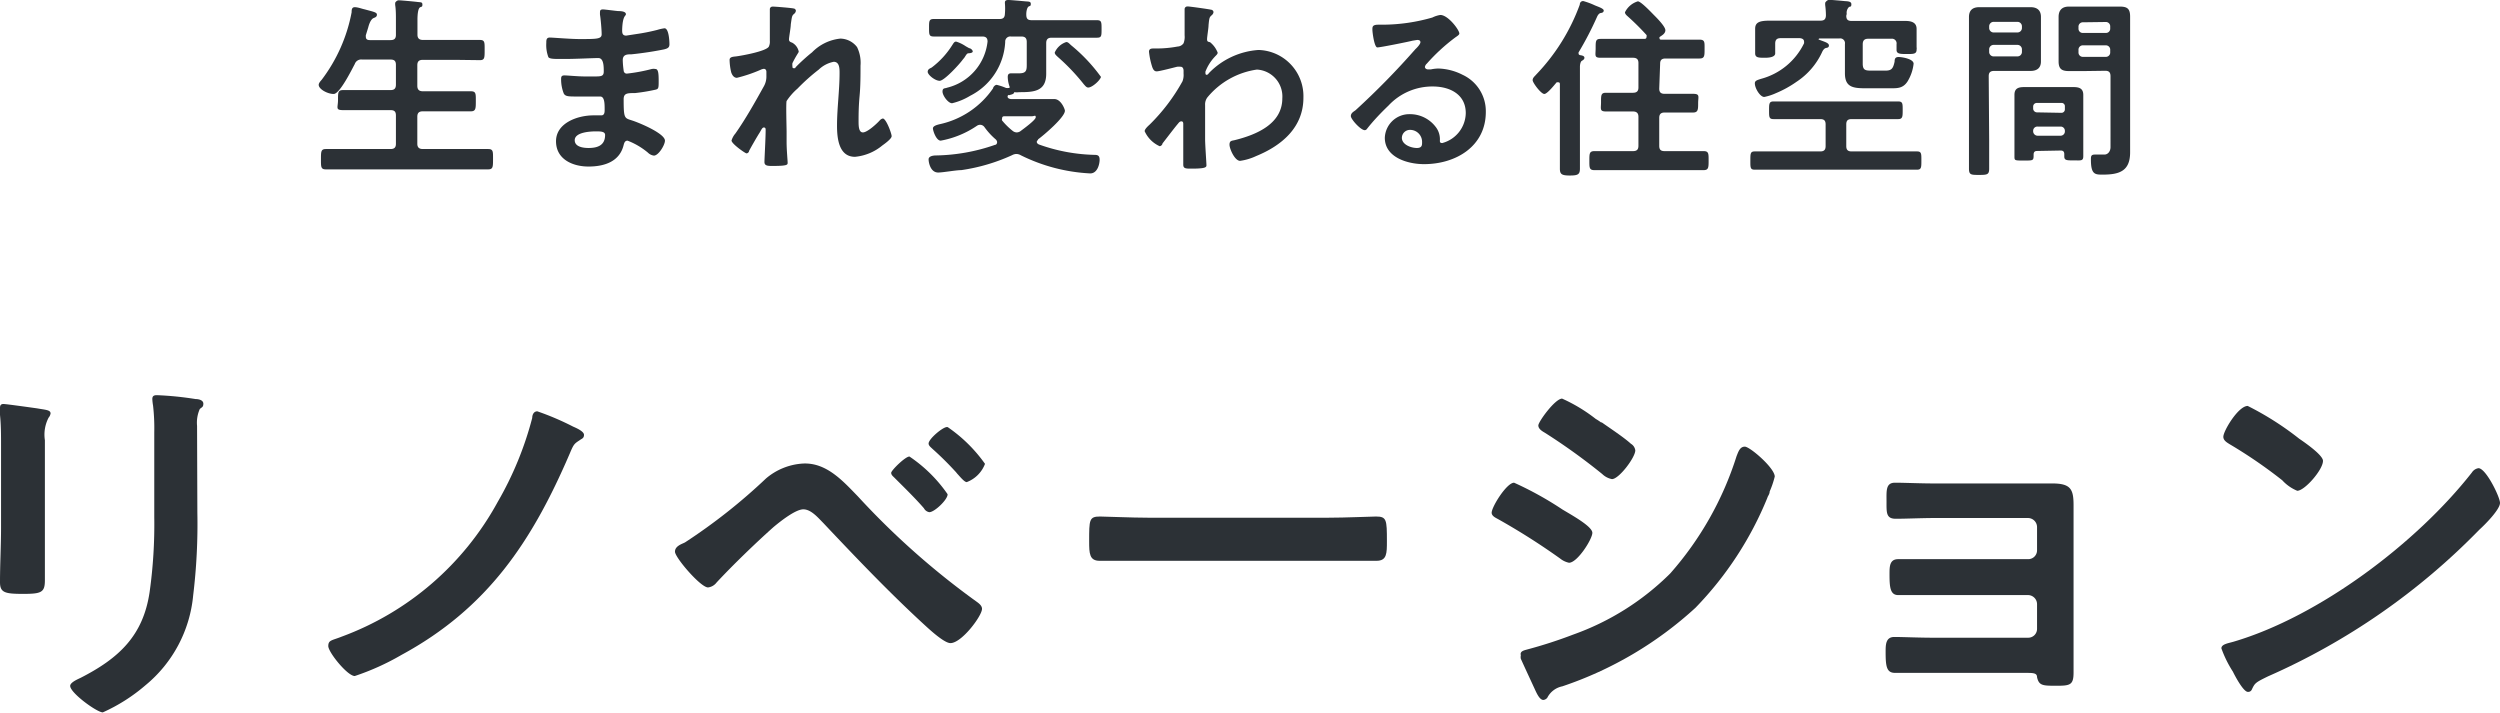
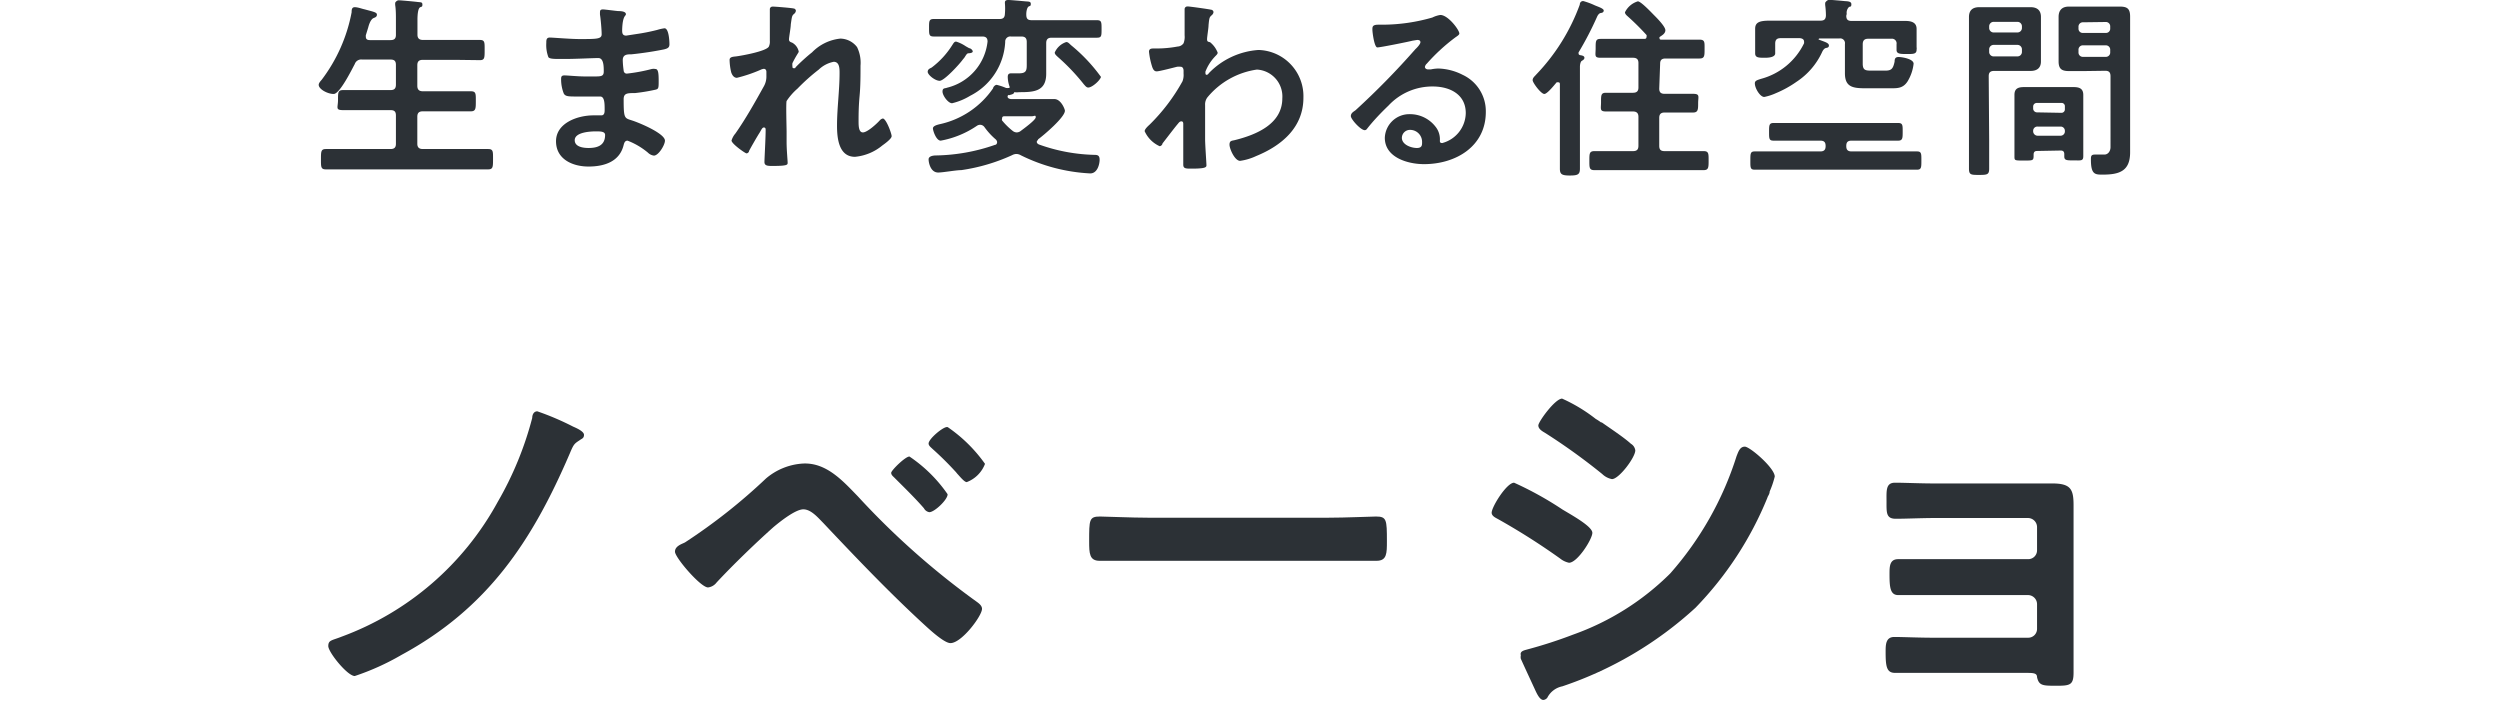
<svg xmlns="http://www.w3.org/2000/svg" viewBox="0 0 167.08 47.62">
  <defs>
    <style>.cls-1{fill:#2c3136;}</style>
  </defs>
  <g id="レイヤー_2" data-name="レイヤー 2">
    <g id="contents">
      <path class="cls-1" d="M26.1,2.68c.26,0,.36-.11.36-.35v-1c0-.34,0-.69-.05-1,0,0,0-.09,0-.13s.11-.18.24-.18,1,.08,1.24.11.34,0,.34.18-.07.12-.17.19-.16.37-.16.82v1c0,.24.12.35.37.35h2.21c.53,0,1.06,0,1.59,0,.34,0,.32.17.32.68s0,.67-.32.67L30.47,4H28.26c-.25,0-.37.1-.37.36V5.73c0,.26.12.37.37.37h1.65c.52,0,1,0,1.56,0,.35,0,.33.18.33.66s0,.68-.33.68c-.52,0-1,0-1.56,0H28.26c-.25,0-.37.1-.37.36V9.61c0,.24.12.35.37.35H31l1.62,0c.35,0,.33.17.33.68s0,.68-.33.68l-1.62,0h-7.6c-.53,0-1.07,0-1.62,0-.34,0-.33-.17-.33-.68s0-.68.33-.68c.55,0,1.09,0,1.62,0H26.1c.26,0,.36-.11.36-.35V7.72c0-.26-.1-.36-.36-.36H24.49c-.52,0-1,0-1.55,0s-.35-.17-.35-.68,0-.66.35-.66,1,0,1.55,0H26.1c.26,0,.36-.11.36-.37V4.34c0-.26-.1-.36-.36-.36H24.2a.45.45,0,0,0-.49.3c-.19.35-1,2-1.41,2s-1-.32-1-.61c0-.12.13-.26.2-.34a10.74,10.74,0,0,0,2-4.51c0-.14,0-.34.21-.34s.52.12.64.14c.62.17.84.2.84.36s-.14.19-.23.23-.24.19-.35.62l-.16.52a.41.41,0,0,0,0,.11c0,.17.11.22.27.22Z" />
      <path class="cls-1" d="M41.31.74c.34,0,.52.07.52.21S41.61,1,41.58,2c0,.18,0,.38.27.38l.65-.1A13.22,13.22,0,0,0,43.92,2a3.11,3.11,0,0,1,.49-.11c.29,0,.33.85.33,1.07s-.12.28-.36.34c-.68.14-1.49.26-2.18.33-.27,0-.58,0-.58.39a5.51,5.51,0,0,0,.06.69c0,.08.06.21.21.21a11.35,11.35,0,0,0,1.67-.31.69.69,0,0,1,.24,0c.19,0,.22.28.22.78s0,.56-.24.61a12.07,12.07,0,0,1-1.34.22c-.5,0-.76,0-.76.41,0,1.36.06,1.25.62,1.44s2.14.87,2.14,1.33c0,.29-.43,1-.74,1a.7.7,0,0,1-.4-.2,4.8,4.8,0,0,0-1.36-.8c-.2,0-.23.2-.26.29-.27,1.12-1.3,1.44-2.35,1.44s-2.17-.48-2.17-1.69,1.42-1.73,2.5-1.73l.53,0c.22,0,.22-.24.22-.37,0-.41,0-.89-.3-.89s-1,0-1.56,0-.78,0-.88-.22a2.58,2.58,0,0,1-.17-.91c0-.16,0-.28.22-.28s.88.07,1.38.07h.58c.48,0,.67,0,.67-.33s0-.9-.36-.9-1.49.06-2.19.06h-.39c-.35,0-.68,0-.76-.12a2.29,2.29,0,0,1-.14-.95c0-.18,0-.36.23-.36s1.37.1,2,.1c1.14,0,1.47,0,1.47-.32S40.14,1.21,40.1,1a1.52,1.52,0,0,1,0-.21c0-.13.08-.16.2-.16S41.07.72,41.31.74Zm-2.9,8.63c0,.45.58.52.92.52.6,0,1.11-.17,1.11-.87,0-.24-.32-.24-.61-.24S38.41,8.81,38.41,9.37Z" />
      <path class="cls-1" d="M53.05.57c.06,0,.14.07.14.15a.3.3,0,0,1-.1.19c-.17.14-.16.18-.24.72,0,.22-.12.85-.12,1s.1.18.21.22a.89.89,0,0,1,.44.59c0,.06-.05.11-.07.15a6.61,6.61,0,0,0-.35.63.76.76,0,0,0,0,.21c0,.07,0,.13.1.13s.08,0,.11-.06c.27-.29.79-.76,1.1-1a3.08,3.08,0,0,1,1.89-.92,1.43,1.43,0,0,1,1.12.57,2.39,2.39,0,0,1,.23,1.24c0,.67,0,1.35-.06,2s-.07,1.15-.07,1.69c0,.31,0,.77.29.77s.91-.56,1.14-.82A.39.39,0,0,1,59,7.92c.22,0,.59,1,.59,1.18s-.48.52-.62.62a3.34,3.34,0,0,1-1.83.76c-1.09,0-1.2-1.26-1.2-2.08,0-1.17.17-2.35.17-3.52,0-.29,0-.75-.39-.75a2,2,0,0,0-1,.52,13.25,13.25,0,0,0-1.42,1.27,4.07,4.07,0,0,0-.73.83c-.05.17,0,1.75,0,2.05,0,.08,0,.47,0,.69,0,.53.07,1.24.07,1.38s0,.22-1,.22c-.31,0-.55,0-.55-.26s.08-1.56.08-2.15c0-.06,0-.16-.12-.16s-.18.19-.31.39-.55.93-.68,1.18c0,.08-.09.16-.17.16s-1-.64-1-.86a1.28,1.28,0,0,1,.26-.47c.7-1,1.31-2.09,1.91-3.17a1.32,1.32,0,0,0,.16-.61c0-.12,0-.24,0-.34s-.05-.2-.17-.2a.68.68,0,0,0-.23.07,9.68,9.68,0,0,1-1.57.53c-.21,0-.32-.19-.38-.36A3.78,3.78,0,0,1,48.76,4c0-.21.27-.21.43-.23.39-.05,2-.34,2.19-.65a.76.76,0,0,0,.07-.39c0-.35,0-1.13,0-1.7,0-.16,0-.32,0-.41s.06-.18.2-.18S52.92.53,53.05.57Z" />
      <path class="cls-1" d="M64.73,3.56c-.1,0-.15.09-.27.28L64.33,4c-.19.27-1.22,1.4-1.53,1.4S62,5,62,4.8s.2-.24.27-.29A5.59,5.59,0,0,0,63.65,3c.07-.1.12-.22.25-.22a2.36,2.36,0,0,1,.64.31l.23.13c.09,0,.24.12.24.22S64.79,3.56,64.73,3.56Zm2.84-1.12a.34.34,0,0,0-.39.36,4.27,4.27,0,0,1-2.34,3.6,4.19,4.19,0,0,1-1.21.5c-.27,0-.64-.52-.64-.78s.17-.2.31-.26A3.57,3.57,0,0,0,66,2.78c0-.23-.1-.34-.35-.34H63.94c-.51,0-1,0-1.53,0-.32,0-.32-.13-.32-.58s0-.59.32-.59c.5,0,1,0,1.53,0H66.8c.25,0,.35-.1.36-.35a4.12,4.12,0,0,0,0-.7V.17c0-.16.13-.17.25-.17s.9.07,1.12.09.36,0,.36.17-.06.12-.15.18-.16.3-.15.57.12.34.37.34h2.82c.5,0,1,0,1.53,0,.31,0,.31.13.31.59s0,.58-.31.58c-.51,0-1,0-1.53,0H70.28c-.26,0-.36.12-.36.37V4.12c0,.26,0,.53,0,.81,0,1.19-.84,1.23-1.8,1.23a1.37,1.37,0,0,1-.34,0s0,0,0,0a.09.09,0,0,1,0,0c0,.13-.2.16-.3.19s0,0-.08,0a.11.11,0,0,0-.06.11c0,.11.13.15.22.16h1.58c.45,0,.87,0,1.32,0s.71.68.71.78c0,.44-1.42,1.64-1.79,1.91,0,.06-.09.09-.09.17s.06.13.13.17a11.68,11.68,0,0,0,3.74.7c.23,0,.33.07.33.33s-.13.91-.63.91a11.74,11.74,0,0,1-4.63-1.21.62.62,0,0,0-.3-.09.63.63,0,0,0-.29.08,12.36,12.36,0,0,1-3.4,1c-.35,0-1.22.16-1.54.16-.52,0-.64-.68-.64-.88s.26-.25.44-.26a12.52,12.52,0,0,0,4-.71c.08,0,.14-.08.14-.19a.29.29,0,0,0-.09-.17,4.63,4.63,0,0,1-.76-.83.36.36,0,0,0-.28-.15.39.39,0,0,0-.21.06,6.29,6.29,0,0,1-2.43,1c-.3,0-.52-.66-.52-.82s.26-.23.41-.27A5.82,5.82,0,0,0,66.37,5.9c0-.08.13-.23.24-.23a3.79,3.79,0,0,1,.63.21.84.84,0,0,0,.17,0,.06.06,0,0,0,.07-.07V5.81a2,2,0,0,1-.13-.67c0-.17.07-.24.23-.24s.31,0,.53,0c.55,0,.51-.26.51-.77V2.81c0-.25-.1-.37-.36-.37Zm.37,6.41a.45.45,0,0,0,.28-.1c.17-.13,1-.73,1-.91s-.09-.07-.26-.07h-1.8c-.1,0-.19,0-.19.16a.17.17,0,0,0,0,.12,4.57,4.57,0,0,0,.7.69A.46.46,0,0,0,67.94,8.85Zm4.79-3c-.13,0-.21-.13-.29-.21A13.82,13.82,0,0,0,70.69,3.8c-.08-.08-.2-.17-.2-.29a1.28,1.28,0,0,1,.77-.7c.12,0,.19.09.32.21a11.18,11.18,0,0,1,2,2.12C73.53,5.36,73,5.85,72.73,5.85Z" />
      <path class="cls-1" d="M80.94.65c.08,0,.16.08.16.16A.29.29,0,0,1,81,1c-.16.15-.18.14-.23.68,0,.19-.1.78-.1.94s.06.17.2.2a1.66,1.66,0,0,1,.51.7c0,.1-.12.19-.19.27a3.06,3.06,0,0,0-.63,1c0,.13,0,.21.08.21s.13-.08.16-.12a5.08,5.08,0,0,1,3.31-1.54,3.09,3.09,0,0,1,3,3.19c0,2-1.47,3.21-3.16,3.9a3.76,3.76,0,0,1-1.07.32c-.36,0-.71-.81-.71-1.08s.15-.26.33-.3C84,9,85.7,8.27,85.7,6.57A1.8,1.8,0,0,0,84,4.65,5.26,5.26,0,0,0,80.7,6.5a.77.77,0,0,0-.16.52c0,.77,0,1.53,0,2.29,0,.36.09,1.6.09,1.74s-.11.22-1,.22c-.38,0-.55,0-.55-.27,0-.11,0-.35,0-.42,0-.4,0-1,0-1,0-.42,0-.85,0-1.27,0-.09,0-.2-.13-.2s-.2.14-.26.2c-.25.3-.78,1-1,1.28,0,.08-.1.18-.19.18a2,2,0,0,1-1-1c0-.14.22-.34.33-.44a12.55,12.55,0,0,0,2.2-2.9,1.19,1.19,0,0,0,.07-.51V4.73c0-.13-.05-.27-.2-.27a1.57,1.57,0,0,0-.23,0c-.24.06-1.19.31-1.37.31s-.25-.17-.3-.31a5,5,0,0,1-.21-1c0-.19.13-.22.3-.22h.18a7.61,7.61,0,0,0,1.43-.13.51.51,0,0,0,.4-.22,1.18,1.18,0,0,0,.07-.53c0-.45,0-.89,0-1.33,0-.18,0-.33,0-.42s.07-.18.2-.18S80.79.61,80.94.65Z" />
      <path class="cls-1" d="M97.53,2.24c0,.09-.14.17-.28.27a12.47,12.47,0,0,0-1.89,1.74.38.38,0,0,0-.13.22c0,.11.11.17.22.17l.17,0a2.48,2.48,0,0,1,.54-.06A3.8,3.8,0,0,1,97.75,5,2.68,2.68,0,0,1,99.3,7.48c0,2.3-2,3.49-4.13,3.49-1.08,0-2.62-.44-2.62-1.76a1.64,1.64,0,0,1,1.67-1.58A2.16,2.16,0,0,1,96,8.55a1.34,1.34,0,0,1,.23.84c0,.09,0,.17.16.17a2.11,2.11,0,0,0,1.57-2c0-1.26-1.07-1.78-2.2-1.78A4,4,0,0,0,92.8,7.05c-.51.49-1,1-1.44,1.56a.19.19,0,0,1-.15.09c-.27,0-.93-.73-.93-.94s.19-.3.31-.39a51.84,51.84,0,0,0,4-4.08c.11-.1.34-.34.34-.47s-.12-.15-.22-.15l-.31.05c-.31.08-2.15.45-2.35.45s-.33-1-.33-1.19,0-.33.4-.33h.32a12.06,12.06,0,0,0,3.29-.48A1.81,1.81,0,0,1,96.26,1C96.78,1,97.53,2,97.53,2.24ZM94.24,8.68a.54.54,0,0,0-.55.53c0,.46.62.68,1,.68s.35-.23.35-.44A.8.8,0,0,0,94.24,8.68Z" />
      <path class="cls-1" d="M105.89,3.86c0,.11-.1.16-.18.21s-.12.25-.12.39V9.57c0,.57,0,1.14,0,1.7,0,.39-.14.46-.68.46s-.66-.09-.66-.46c0-.57,0-1.13,0-1.7V5.64c0-.06,0-.14-.11-.14s-.08,0-.1,0-.61.78-.83.78-.78-.75-.78-.92.15-.27.23-.37A13.34,13.34,0,0,0,105.58.31c0-.13.08-.24.23-.24a4.76,4.76,0,0,1,.76.28c.17.08.61.21.61.35s-.13.16-.2.17-.16.07-.24.24A21.7,21.7,0,0,1,105.5,3.5a.19.19,0,0,0,0,.08c0,.07.06.1.12.11S105.89,3.72,105.89,3.86Zm5,2.06c0,.24.1.35.36.35h.52c.47,0,.92,0,1.39,0s.33.2.33.62,0,.63-.34.63-.91,0-1.38,0h-.52c-.26,0-.36.12-.36.36V9.74c0,.26.1.36.36.36h1.16l1.45,0c.34,0,.33.18.33.63s0,.64-.33.64-1,0-1.45,0H108l-1.45,0c-.34,0-.33-.18-.33-.64s0-.63.34-.63l1.44,0h1.13c.26,0,.37-.1.37-.36V7.81c0-.24-.11-.36-.37-.36h-.41c-.46,0-.93,0-1.38,0s-.34-.17-.34-.63,0-.62.33-.62.92,0,1.39,0h.41c.26,0,.37-.11.37-.35V4.21c0-.24-.11-.35-.37-.35h-.89c-.42,0-.85,0-1.28,0s-.32-.17-.32-.64,0-.62.33-.62l1.27,0h1.62c.09,0,.18,0,.18-.14a.17.17,0,0,0,0-.12,16.5,16.5,0,0,0-1.26-1.25c-.08-.07-.18-.16-.18-.27a1.41,1.41,0,0,1,.86-.73c.21,0,.92.76,1.09.93s.75.75.75,1-.28.37-.39.46a.11.11,0,0,0,0,.08c0,.07.05.09.1.09h1.3l1.27,0c.37,0,.34.18.34.63s0,.63-.34.63-.84,0-1.27,0h-1c-.26,0-.36.11-.36.35Z" />
-       <path class="cls-1" d="M123.39,9.76c0,.25.1.36.36.36h2.8l1.57,0c.3,0,.29.16.29.61s0,.61-.29.61l-1.57,0h-7.7l-1.58,0c-.3,0-.29-.15-.29-.61s0-.61.29-.61c.53,0,1,0,1.58,0h2.8c.26,0,.36-.11.36-.36V8.32c0-.26-.1-.36-.36-.36H120l-1.47,0c-.3,0-.3-.14-.3-.58s0-.6.3-.6c.49,0,1,0,1.47,0h5.41l1.45,0c.31,0,.3.16.3.58s0,.6-.3.6l-1.45,0h-1.66c-.26,0-.36.1-.36.36Zm0-8.71c0,.26.11.35.36.35h2.16l1.44,0c.37,0,.74.09.74.53,0,.16,0,.42,0,.69v.17c0,.09,0,.29,0,.36a.52.52,0,0,1,0,.17c0,.3-.23.29-.65.29s-.69,0-.69-.27c0-.1,0-.3,0-.39a.31.31,0,0,0-.35-.36h-1.55c-.25,0-.36.12-.36.37V4.25c0,.44.18.47.57.47H126c.42,0,.52-.14.62-.6,0-.21.06-.31.27-.31s1,.12,1,.45a2.87,2.87,0,0,1-.41,1.19c-.31.47-.69.45-1.19.45h-1.58c-.85,0-1.41-.06-1.41-1,0-.18,0-.37,0-.55V2.94a.32.32,0,0,0-.37-.37h-1.31a.07.07,0,0,0-.08.07.05.05,0,0,0,0,0l.21.08c.27.1.48.17.48.32s-.13.15-.21.17-.18.12-.24.26a4.75,4.75,0,0,1-1.72,2,7.17,7.17,0,0,1-1.38.76,3.62,3.62,0,0,1-.77.25c-.28,0-.63-.58-.63-.91,0-.17.13-.21.41-.3a4.48,4.48,0,0,0,2.88-2.38.58.58,0,0,0,0-.1c0-.17-.13-.22-.27-.24H119c-.26,0-.36.12-.36.37V3c0,.18,0,.39,0,.57s-.23.29-.67.29-.67,0-.67-.3,0-.38,0-.56V2.64c0-.29,0-.56,0-.72,0-.46.35-.54,1-.54l1.22,0h2.15c.25,0,.35-.1.36-.35a5.49,5.49,0,0,0-.05-.7s0-.09,0-.13.13-.21.27-.21.81.06,1,.08.48,0,.48.21-.08.14-.16.19a.54.54,0,0,0-.15.46Z" />
+       <path class="cls-1" d="M123.39,9.76c0,.25.1.36.36.36h2.8l1.57,0c.3,0,.29.16.29.61s0,.61-.29.61l-1.57,0h-7.7l-1.58,0c-.3,0-.29-.15-.29-.61s0-.61.29-.61c.53,0,1,0,1.58,0h2.8c.26,0,.36-.11.36-.36c0-.26-.1-.36-.36-.36H120l-1.47,0c-.3,0-.3-.14-.3-.58s0-.6.3-.6c.49,0,1,0,1.47,0h5.41l1.45,0c.31,0,.3.16.3.58s0,.6-.3.6l-1.45,0h-1.66c-.26,0-.36.1-.36.36Zm0-8.71c0,.26.11.35.36.35h2.16l1.44,0c.37,0,.74.09.74.53,0,.16,0,.42,0,.69v.17c0,.09,0,.29,0,.36a.52.52,0,0,1,0,.17c0,.3-.23.29-.65.29s-.69,0-.69-.27c0-.1,0-.3,0-.39a.31.31,0,0,0-.35-.36h-1.55c-.25,0-.36.12-.36.37V4.25c0,.44.18.47.57.47H126c.42,0,.52-.14.62-.6,0-.21.06-.31.27-.31s1,.12,1,.45a2.87,2.87,0,0,1-.41,1.19c-.31.47-.69.45-1.19.45h-1.58c-.85,0-1.41-.06-1.41-1,0-.18,0-.37,0-.55V2.94a.32.32,0,0,0-.37-.37h-1.31a.07.07,0,0,0-.08.07.05.05,0,0,0,0,0l.21.08c.27.1.48.17.48.32s-.13.15-.21.17-.18.12-.24.26a4.75,4.75,0,0,1-1.72,2,7.17,7.17,0,0,1-1.38.76,3.62,3.62,0,0,1-.77.25c-.28,0-.63-.58-.63-.91,0-.17.13-.21.41-.3a4.48,4.48,0,0,0,2.88-2.38.58.58,0,0,0,0-.1c0-.17-.13-.22-.27-.24H119c-.26,0-.36.12-.36.37V3c0,.18,0,.39,0,.57s-.23.29-.67.29-.67,0-.67-.3,0-.38,0-.56V2.64c0-.29,0-.56,0-.72,0-.46.35-.54,1-.54l1.22,0h2.15c.25,0,.35-.1.36-.35a5.49,5.49,0,0,0-.05-.7s0-.09,0-.13.13-.21.27-.21.81.06,1,.08.48,0,.48.21-.08.14-.16.19a.54.54,0,0,0-.15.46Z" />
      <path class="cls-1" d="M132.94,9.35c0,.63,0,1.27,0,1.92,0,.4-.13.42-.67.42s-.68,0-.68-.42c0-.64,0-1.27,0-1.92v-7c0-.4,0-.8,0-1.21s.2-.66.69-.66c.33,0,.65,0,1,0h1.43c.33,0,.65,0,1,0s.69.14.69.65,0,.78,0,1.17V3c0,.36,0,.73,0,1.11s-.21.63-.69.63h-2.43c-.26,0-.37.1-.37.35Zm.32-7.89a.3.3,0,0,0-.32.31v.09a.3.3,0,0,0,.32.31h1.56a.3.3,0,0,0,.31-.31V1.77a.3.3,0,0,0-.31-.31Zm-.32,2a.3.3,0,0,0,.32.31h1.56a.3.3,0,0,0,.31-.31V3.32a.3.3,0,0,0-.31-.32h-1.56a.3.3,0,0,0-.32.32Zm3.2,6.63c-.15,0-.23.07-.23.24,0,.4,0,.4-.64.4s-.64,0-.64-.29,0-.66,0-1V7.12c0-.26,0-.52,0-.78,0-.44.27-.52.65-.52l.83,0h1.64l.82,0c.37,0,.66.08.66.52,0,.26,0,.52,0,.78V9.43c0,.32,0,.66,0,1s-.15.29-.63.29-.64,0-.64-.27V10.3c0-.17-.08-.24-.24-.24Zm1.61-2.55a.23.23,0,0,0,.25-.24V7.12a.22.22,0,0,0-.25-.24h-1.62a.24.24,0,0,0-.25.24v.15a.26.26,0,0,0,.25.24Zm-1.87,1.21a.3.3,0,0,0,.31.32h1.51a.29.29,0,0,0,.3-.32v0a.28.28,0,0,0-.3-.29h-1.51a.28.28,0,0,0-.31.29Zm3.4-4c-.33,0-.65,0-1,0-.48,0-.7-.13-.7-.65s0-.73,0-1.09V2.26c0-.37,0-.75,0-1.13s.17-.69.69-.69c.34,0,.66,0,1,0h1.39l1,0c.5,0,.7.13.7.67s0,.8,0,1.2V9.1c0,.36,0,.72,0,1.08,0,1.25-.71,1.49-1.83,1.49-.51,0-.79,0-.79-1,0-.21,0-.34.26-.34s.4,0,.64,0,.41-.22.41-.5V5.1c0-.26-.1-.37-.35-.37Zm-.06-3.26a.29.29,0,0,0-.31.31v.11a.28.28,0,0,0,.31.29h1.51a.28.28,0,0,0,.3-.29V1.78a.29.29,0,0,0-.3-.31Zm-.31,2a.29.29,0,0,0,.31.31h1.51a.29.29,0,0,0,.3-.31V3.34a.29.29,0,0,0-.3-.31h-1.51a.29.29,0,0,0-.31.31Z" />
-       <path class="cls-1" d="M3,35.25c0,1.17,0,2.36,0,3.53,0,.81-.23.91-1.45.91S0,39.61,0,38.91c0-1.22.07-2.42.07-3.64V29.79c0-.71,0-1.38-.07-2.06,0-.15,0-.31,0-.47S.05,27,.23,27s1.88.24,2.24.29c.55.1.91.1.91.34a.56.56,0,0,1-.13.28A2.45,2.45,0,0,0,3,29.42c0,.39,0,.86,0,1.46Zm10.19-1a39.55,39.55,0,0,1-.28,5.54,8.83,8.83,0,0,1-3.18,6,11.71,11.71,0,0,1-2.86,1.82c-.39,0-2.18-1.3-2.18-1.77,0-.23.49-.44.7-.54C7.93,44,9.57,42.5,10,39.56a32.46,32.46,0,0,0,.31-5V28.9a13.41,13.41,0,0,0-.08-1.79,3.29,3.29,0,0,1-.05-.44c0-.21.11-.26.31-.26a21.48,21.48,0,0,1,2.58.26c.21,0,.52.07.52.31s-.11.23-.24.36a2.25,2.25,0,0,0-.18,1.12Z" />
      <path class="cls-1" d="M38.3,28.51c.18.08.73.31.73.55s-.16.26-.26.34c-.39.26-.42.26-.7.93-2.53,5.88-5.49,10.32-11.24,13.44a16.61,16.61,0,0,1-3.12,1.41c-.49,0-1.77-1.59-1.77-2s.24-.37.89-.63a19.59,19.59,0,0,0,10.43-9,22.5,22.5,0,0,0,2.31-5.62c0-.21.1-.44.34-.44A18.23,18.23,0,0,1,38.3,28.51Z" />
      <path class="cls-1" d="M57.33,33.17a52.08,52.08,0,0,0,7.88,7c.18.13.42.29.42.52,0,.47-1.36,2.29-2.11,2.29-.42,0-1.4-.91-1.77-1.25-2.34-2.15-4.55-4.47-6.73-6.78-.34-.34-.81-.91-1.33-.91s-1.51.78-2,1.19c-1.2,1.07-2.71,2.53-3.8,3.7a.84.84,0,0,1-.57.33c-.5,0-2.21-2-2.21-2.39s.49-.52.67-.62a38.18,38.18,0,0,0,5.41-4.27,4.19,4.19,0,0,1,2.47-1C55.23,30.9,56.34,32.15,57.33,33.17Zm6-.13c0,.36-.88,1.19-1.22,1.19a.49.49,0,0,1-.36-.26c-.58-.67-1.28-1.35-1.93-2-.1-.11-.26-.21-.26-.37s.94-1.09,1.22-1.09A9.62,9.62,0,0,1,63.31,33Zm0-4.5A9.92,9.92,0,0,1,65.83,31a2.1,2.1,0,0,1-1.22,1.22c-.13,0-.34-.23-.57-.49-.08-.08-.13-.16-.21-.24A21.09,21.09,0,0,0,62.32,30c-.1-.1-.26-.21-.26-.36C62.06,29.34,63,28.54,63.29,28.54Z" />
      <path class="cls-1" d="M88.74,34.6c1.2,0,2.89-.08,3.22-.08.71,0,.73.21.73,1.64,0,.83,0,1.32-.7,1.32-1.09,0-2.18,0-3.25,0h-12c-1.07,0-2.16,0-3.25,0-.68,0-.7-.49-.7-1.3,0-1.45,0-1.66.73-1.66.33,0,2.13.08,3.22.08Z" />
      <path class="cls-1" d="M101.19,32.26a22.68,22.68,0,0,1,3.23,1.79c.7.42,2,1.14,2,1.56s-1,2-1.56,2a1.4,1.4,0,0,1-.59-.28,45.1,45.1,0,0,0-4.14-2.63c-.18-.1-.44-.21-.44-.44C99.71,33.84,100.7,32.26,101.19,32.26Zm.86,11.15a30.34,30.34,0,0,0,3.09-1,17.49,17.49,0,0,0,6.48-4.08,21.71,21.71,0,0,0,4.44-7.85c.11-.26.21-.63.55-.63s2,1.43,2,2a6,6,0,0,1-.34,1c0,.18-.13.31-.15.41a23,23,0,0,1-4.81,7.36,24.89,24.89,0,0,1-8.9,5.25,1.44,1.44,0,0,0-1,.76.39.39,0,0,1-.26.15c-.29,0-.5-.57-.65-.88-.29-.63-.58-1.25-.86-1.87a.6.6,0,0,1,0-.24C101.56,43.51,101.89,43.46,102.05,43.41Zm5-15.18c.55.39,1.48,1,1.95,1.43a.6.6,0,0,1,.29.44c0,.47-1.09,1.92-1.56,1.92a1.28,1.28,0,0,1-.65-.34,41,41,0,0,0-3.82-2.75c-.19-.11-.45-.26-.45-.5s1.12-1.79,1.59-1.79A10.8,10.8,0,0,1,106.65,28,3.21,3.21,0,0,1,107,28.23Z" />
      <path class="cls-1" d="M135.62,32.31c.49,0,1,0,1.53,0,1.25,0,1.43.39,1.43,1.46,0,.39,0,.91,0,1.51v8c0,.55,0,1.12,0,1.67,0,.83-.23.88-1.14.88s-1.17,0-1.3-.57c0-.29-.26-.29-.81-.29h-6.11c-.91,0-2,0-2.57,0s-.63-.44-.63-1.4c0-.47,0-1,.58-1s1.66.05,2.6.05h6.34a.59.59,0,0,0,.6-.59V40.37a.61.61,0,0,0-.6-.6h-6.08c-.91,0-2.06,0-2.6,0s-.58-.54-.58-1.4c0-.5,0-1,.58-1s1.66,0,2.57,0h6.11a.59.59,0,0,0,.6-.6V35.25a.61.61,0,0,0-.6-.63h-6.29c-.78,0-1.9.05-2.55.05s-.62-.41-.62-1.14-.06-1.27.57-1.27,1.71.05,2.57.05Z" />
-       <path class="cls-1" d="M167.08,33.61c0,.44-1,1.45-1.38,1.79a45,45,0,0,1-14.12,9.8c-.86.42-.88.45-1.09.89a.26.26,0,0,1-.26.15c-.29,0-.83-1-1-1.35a7.52,7.52,0,0,1-.77-1.56c0-.28.46-.34.8-.44,5.75-1.69,12.25-6.6,15.94-11.31a.64.64,0,0,1,.44-.29C166.14,31.29,167.08,33.22,167.08,33.61Zm-13.42-4.29c.34.23,1.59,1.09,1.59,1.48,0,.6-1.23,2-1.72,2a2.79,2.79,0,0,1-1-.7A32,32,0,0,0,149,29.68c-.21-.13-.41-.26-.41-.49,0-.39,1-2.06,1.63-2.06A20,20,0,0,1,153.66,29.32Z" />
    </g>
  </g>
</svg>